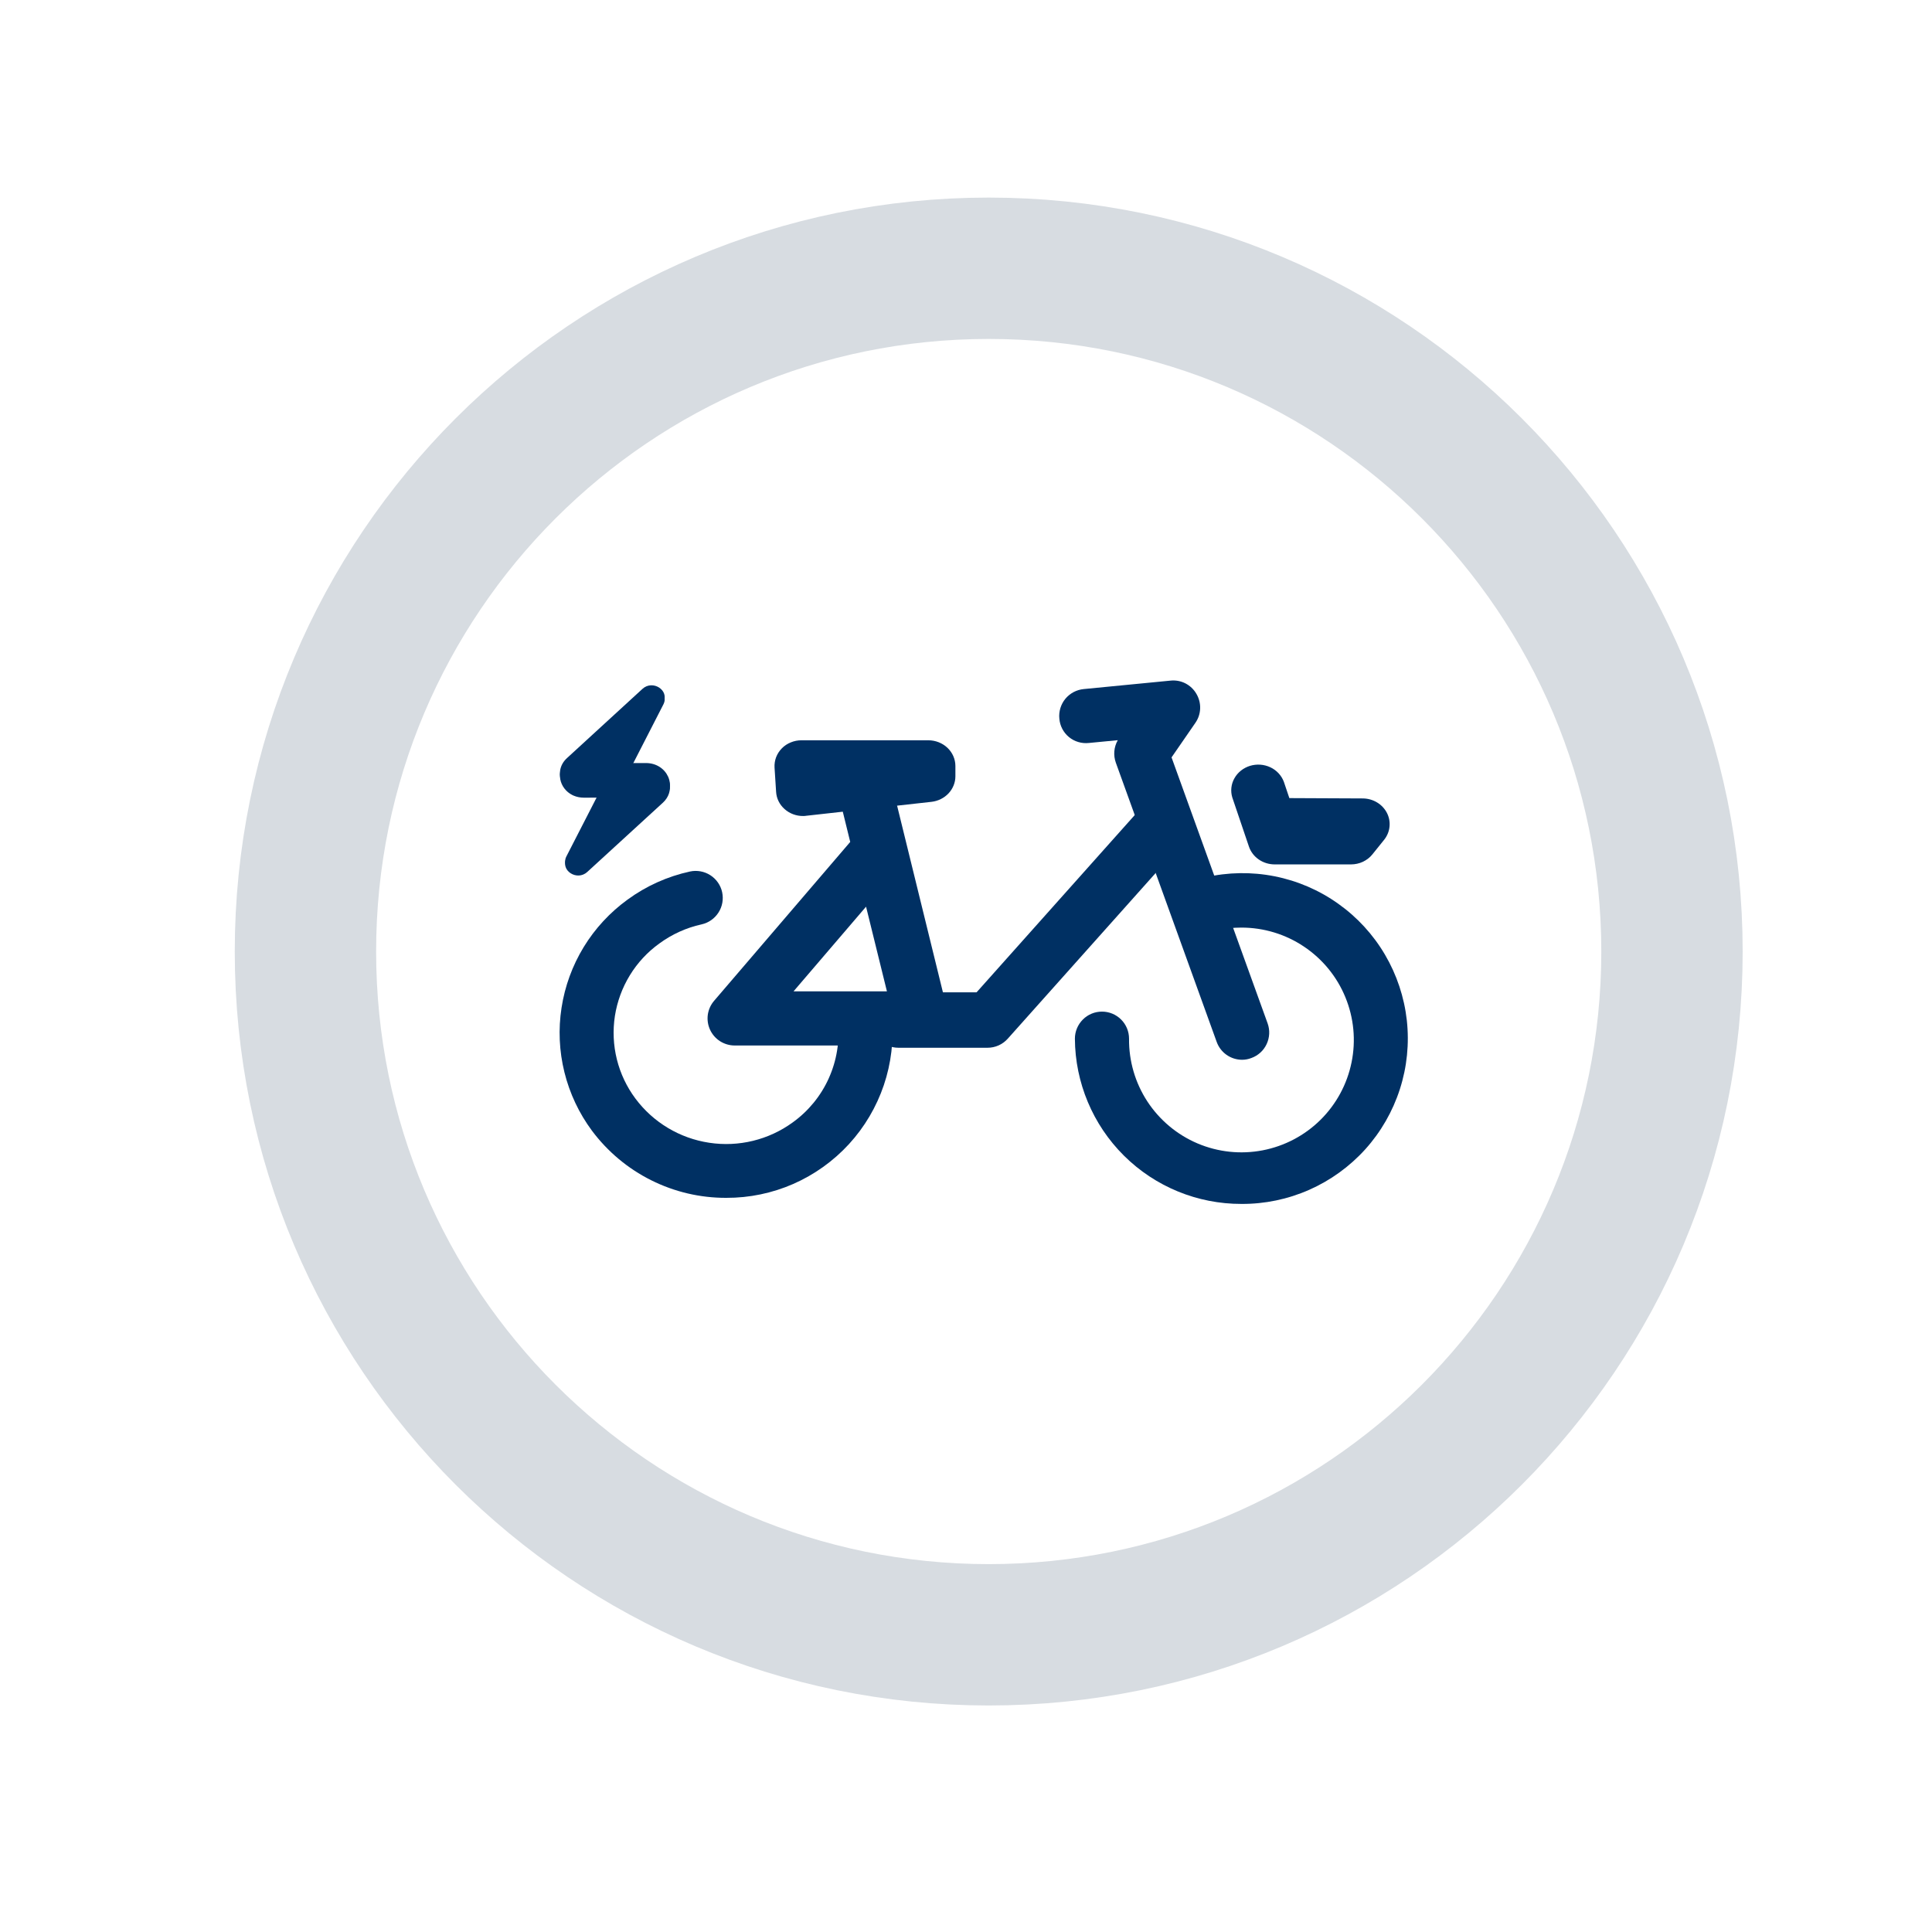
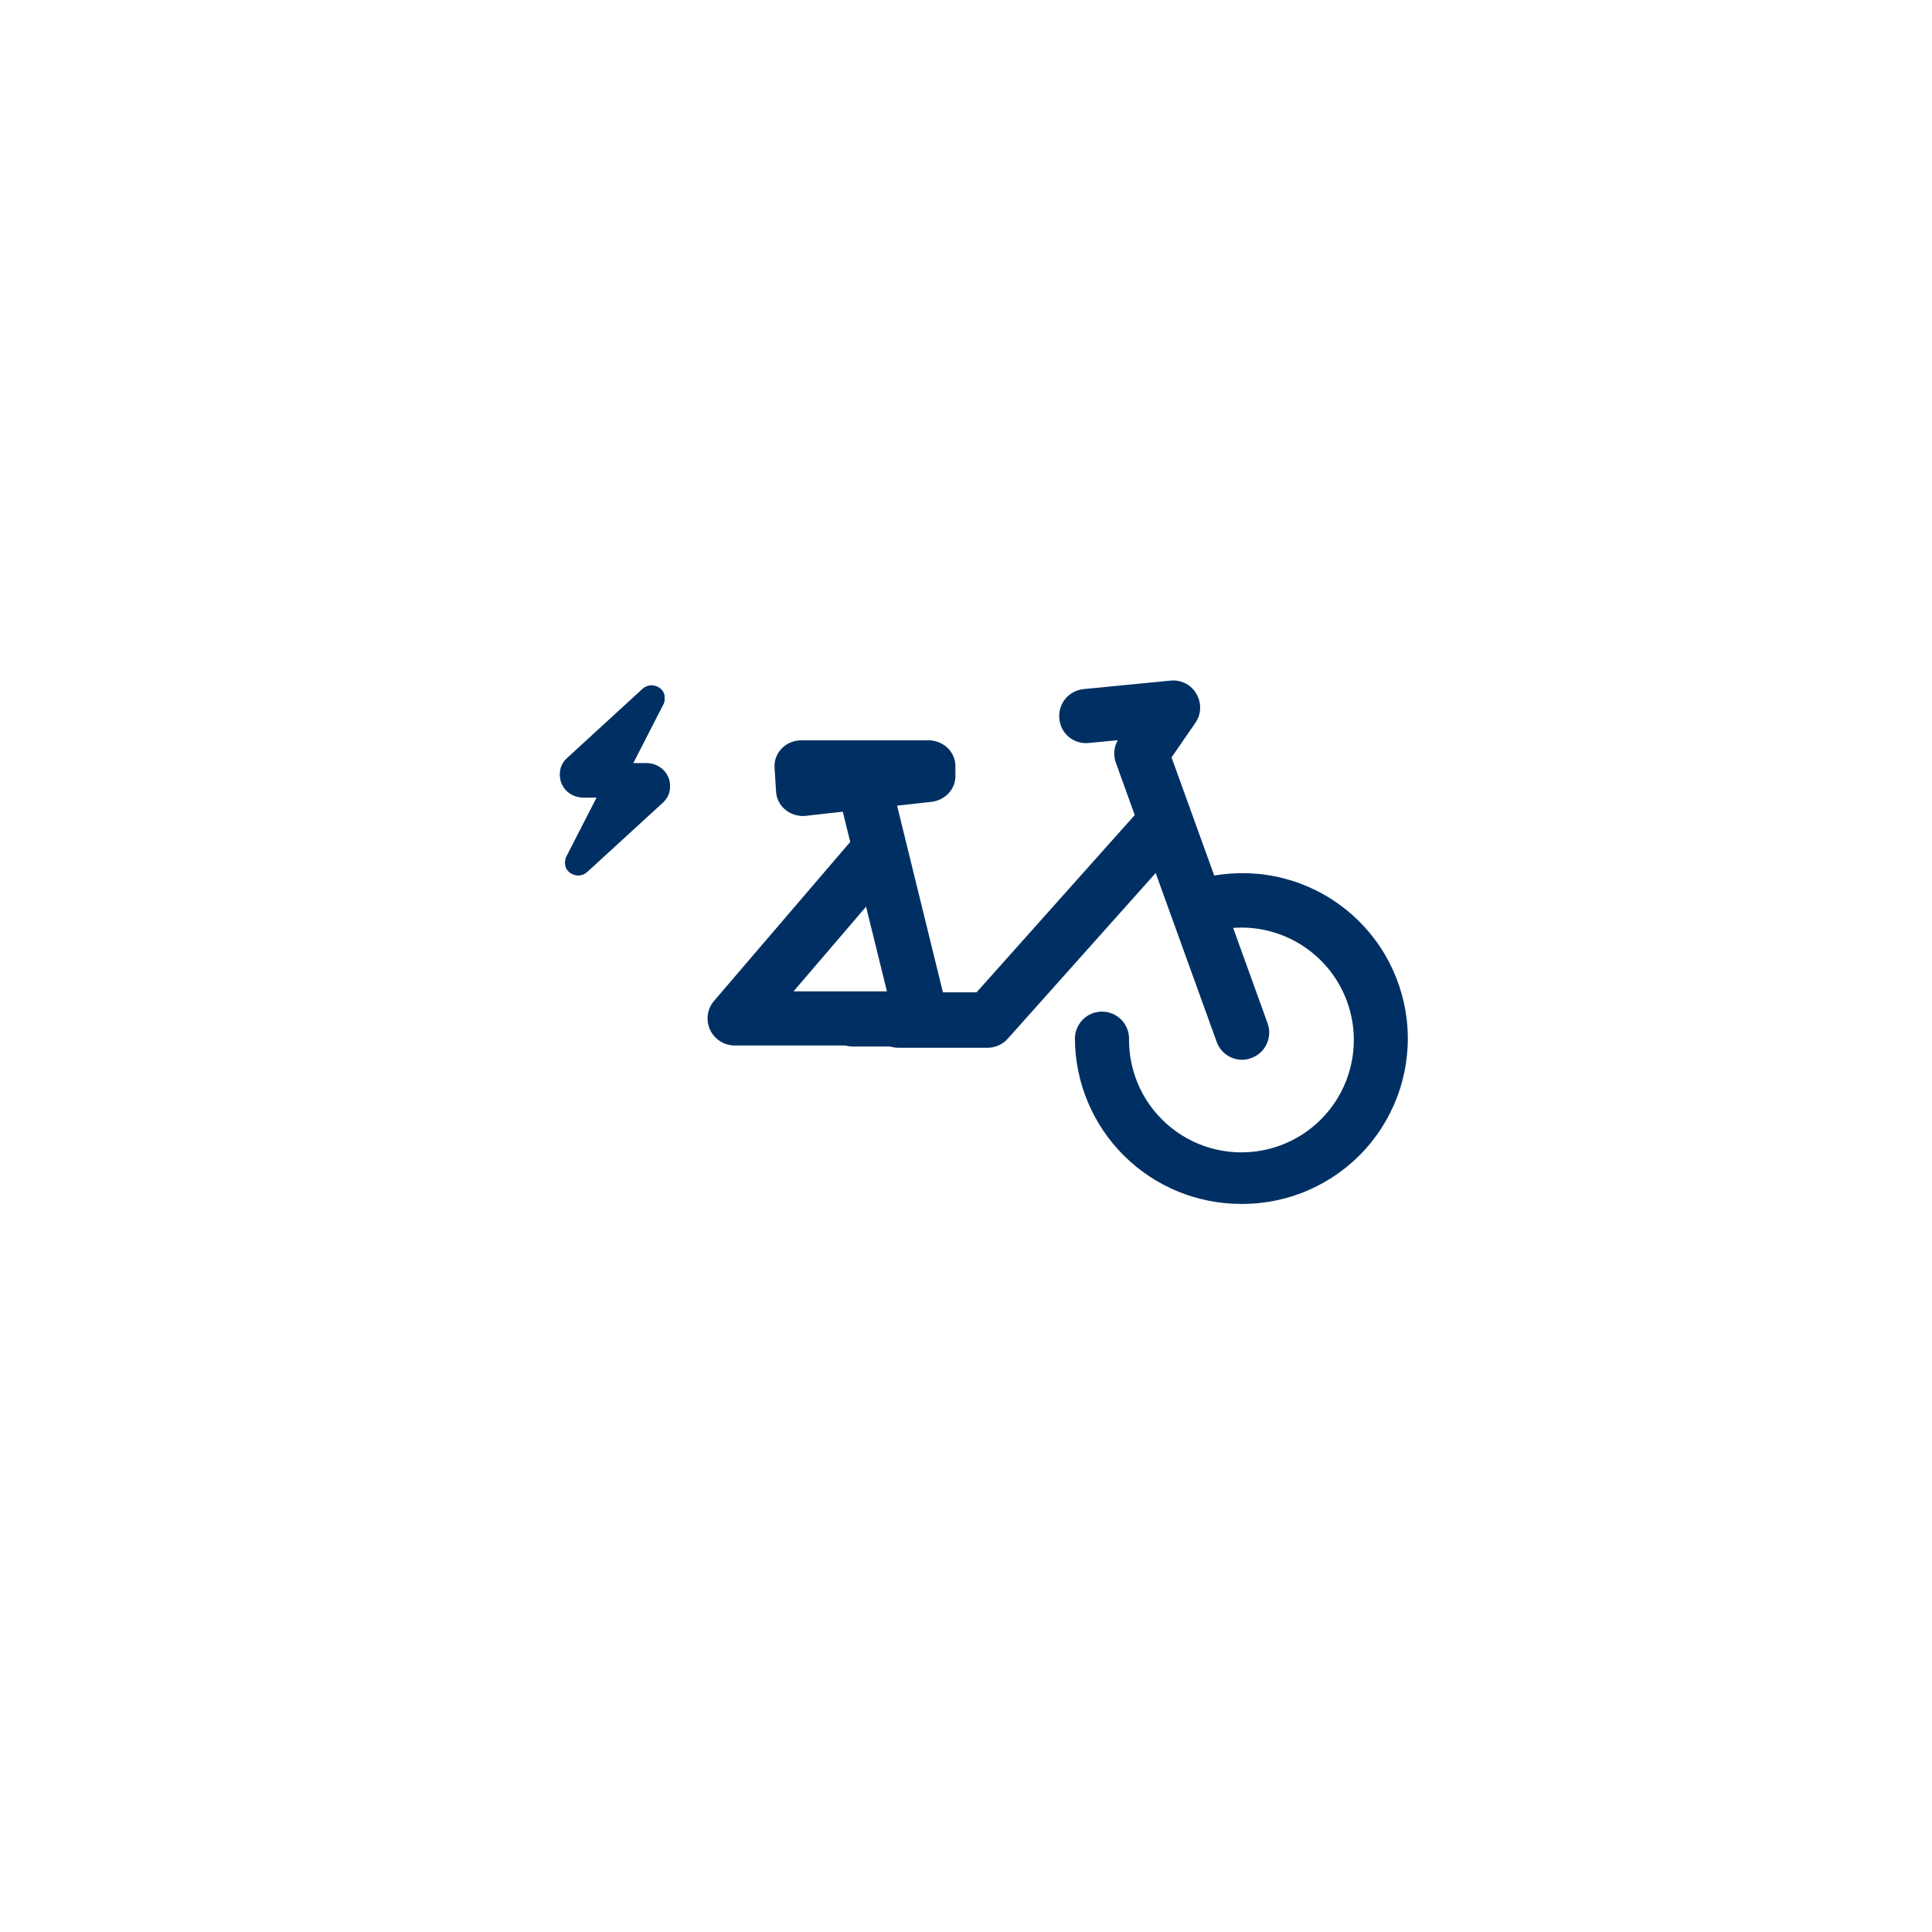
<svg xmlns="http://www.w3.org/2000/svg" width="41" height="41" viewBox="0 0 41 41" fill="none">
  <g filter="url(#filter0_d_11057_203146)">
-     <path d="M35.482 20.193C35.482 28.201 28.991 34.693 20.982 34.693C12.974 34.693 6.482 28.201 6.482 20.193C6.482 12.185 12.974 5.693 20.982 5.693C28.991 5.693 35.482 12.185 35.482 20.193Z" fill="white" stroke="#D7DCE1" stroke-width="3" />
    <g clip-path="url(#clip0_11057_203146)">
-       <path d="M15.412 25.42C14.859 25.422 14.313 25.294 13.818 25.046C13.323 24.799 12.893 24.438 12.562 23.995C12.287 23.624 12.089 23.203 11.978 22.755C11.867 22.307 11.846 21.841 11.917 21.385C11.987 20.929 12.147 20.492 12.387 20.098C12.628 19.704 12.944 19.362 13.318 19.091C13.713 18.802 14.164 18.599 14.642 18.495C14.79 18.463 14.946 18.491 15.074 18.573C15.202 18.655 15.293 18.785 15.325 18.933C15.357 19.082 15.33 19.238 15.247 19.366C15.165 19.494 15.036 19.584 14.887 19.617C14.564 19.688 14.261 19.826 13.994 20.021C13.742 20.202 13.529 20.431 13.367 20.696C13.205 20.96 13.097 21.255 13.049 21.561C13.002 21.868 13.016 22.181 13.091 22.482C13.166 22.783 13.3 23.066 13.486 23.315C13.864 23.821 14.426 24.157 15.051 24.251C15.675 24.346 16.312 24.191 16.823 23.819C17.155 23.58 17.419 23.258 17.587 22.885C17.756 22.511 17.823 22.101 17.782 21.693C17.775 21.618 17.783 21.542 17.805 21.47C17.827 21.398 17.863 21.331 17.912 21.273C18.009 21.155 18.149 21.081 18.301 21.067C18.452 21.053 18.604 21.1 18.721 21.197C18.779 21.245 18.827 21.304 18.863 21.371C18.898 21.438 18.919 21.511 18.927 21.586C18.971 22.073 18.913 22.565 18.756 23.029C18.599 23.492 18.347 23.919 18.017 24.279C17.686 24.64 17.283 24.928 16.835 25.125C16.387 25.321 15.902 25.422 15.412 25.42Z" fill="#003063" />
      <path d="M19.555 22.187H15.591C15.481 22.187 15.373 22.155 15.28 22.096C15.188 22.037 15.114 21.952 15.068 21.852C15.022 21.752 15.006 21.641 15.021 21.532C15.037 21.423 15.083 21.321 15.155 21.238L18.043 17.867L17.704 16.488C17.668 16.34 17.692 16.183 17.771 16.053C17.85 15.923 17.978 15.829 18.126 15.793C18.274 15.757 18.43 15.781 18.561 15.86C18.691 15.939 18.785 16.066 18.821 16.214L20.112 21.473C20.133 21.558 20.134 21.646 20.116 21.731C20.098 21.816 20.06 21.896 20.007 21.965C19.953 22.033 19.884 22.088 19.806 22.127C19.728 22.165 19.642 22.185 19.555 22.185V22.187ZM16.84 21.038H18.822L18.379 19.241L16.84 21.038Z" fill="#003063" />
      <path d="M20.86 22.209H18.097C17.945 22.209 17.799 22.148 17.691 22.04C17.583 21.932 17.523 21.786 17.523 21.634C17.523 21.482 17.583 21.335 17.691 21.228C17.799 21.12 17.945 21.059 18.097 21.059H20.86C21.012 21.059 21.159 21.12 21.266 21.228C21.374 21.335 21.435 21.482 21.435 21.634C21.435 21.786 21.374 21.932 21.266 22.04C21.159 22.148 21.012 22.209 20.86 22.209Z" fill="#003063" />
      <path d="M26.345 25.549C25.412 25.551 24.516 25.184 23.853 24.526C23.191 23.869 22.816 22.975 22.811 22.042C22.811 21.89 22.872 21.744 22.98 21.636C23.087 21.528 23.233 21.468 23.386 21.468C23.538 21.468 23.684 21.528 23.792 21.636C23.9 21.744 23.96 21.89 23.96 22.042C23.955 22.515 24.09 22.979 24.349 23.375C24.608 23.77 24.978 24.08 25.413 24.265C25.849 24.45 26.329 24.501 26.794 24.412C27.258 24.323 27.686 24.098 28.022 23.766C28.358 23.433 28.588 23.009 28.682 22.545C28.777 22.082 28.731 21.601 28.551 21.163C28.372 20.726 28.066 20.352 27.673 20.089C27.28 19.825 26.818 19.685 26.345 19.685C26.171 19.685 25.996 19.703 25.825 19.741C25.677 19.771 25.522 19.743 25.394 19.661C25.266 19.579 25.175 19.451 25.141 19.303C25.125 19.23 25.123 19.153 25.137 19.079C25.15 19.005 25.177 18.934 25.218 18.87C25.259 18.807 25.311 18.752 25.373 18.709C25.435 18.666 25.505 18.635 25.578 18.619C26.061 18.508 26.562 18.5 27.048 18.596C27.534 18.692 27.994 18.89 28.397 19.177C28.801 19.463 29.14 19.832 29.391 20.259C29.642 20.686 29.8 21.161 29.855 21.653C29.909 22.146 29.859 22.644 29.707 23.115C29.555 23.587 29.305 24.021 28.974 24.389C28.642 24.756 28.236 25.05 27.783 25.25C27.33 25.45 26.84 25.552 26.345 25.549H26.345Z" fill="#003063" />
      <path d="M20.957 22.235H19.066C18.913 22.235 18.767 22.174 18.66 22.067C18.552 21.959 18.491 21.813 18.491 21.66C18.491 21.508 18.552 21.362 18.66 21.254C18.767 21.146 18.913 21.086 19.066 21.086H20.7L24.255 17.102C24.356 16.988 24.499 16.919 24.651 16.911C24.804 16.902 24.953 16.954 25.067 17.056C25.181 17.158 25.25 17.3 25.258 17.453C25.267 17.605 25.215 17.754 25.113 17.868L21.386 22.043C21.332 22.103 21.266 22.152 21.192 22.185C21.118 22.218 21.038 22.235 20.957 22.235Z" fill="#003063" />
      <path d="M26.36 22.49C26.242 22.49 26.127 22.454 26.03 22.386C25.933 22.318 25.86 22.222 25.82 22.111L23.68 16.186C23.652 16.108 23.641 16.025 23.648 15.942C23.655 15.86 23.68 15.78 23.721 15.708L23.108 15.767C23.033 15.775 22.957 15.769 22.884 15.747C22.811 15.726 22.744 15.69 22.685 15.642C22.627 15.594 22.578 15.534 22.543 15.467C22.508 15.4 22.487 15.326 22.481 15.251C22.473 15.176 22.481 15.1 22.503 15.027C22.525 14.955 22.561 14.887 22.609 14.829C22.657 14.771 22.717 14.723 22.784 14.687C22.851 14.652 22.924 14.63 22.999 14.623L24.838 14.444C24.947 14.432 25.058 14.452 25.156 14.502C25.253 14.552 25.335 14.629 25.39 14.725C25.445 14.819 25.473 14.927 25.469 15.036C25.465 15.146 25.43 15.251 25.367 15.341L24.862 16.073L26.901 21.718C26.926 21.789 26.938 21.864 26.934 21.94C26.93 22.015 26.912 22.089 26.88 22.157C26.848 22.226 26.803 22.287 26.747 22.338C26.691 22.388 26.626 22.428 26.555 22.453C26.493 22.477 26.427 22.49 26.36 22.49Z" fill="#003063" />
-       <path d="M28.669 18.344H27.051C26.929 18.344 26.81 18.307 26.712 18.239C26.614 18.171 26.541 18.075 26.504 17.965L26.151 16.923C26.11 16.787 26.126 16.64 26.197 16.515C26.267 16.39 26.386 16.296 26.528 16.252C26.671 16.209 26.825 16.22 26.959 16.283C27.093 16.346 27.195 16.457 27.245 16.59L27.362 16.937L28.922 16.944C29.028 16.945 29.132 16.974 29.222 17.028C29.312 17.082 29.384 17.158 29.431 17.248C29.478 17.338 29.498 17.439 29.488 17.54C29.479 17.64 29.44 17.736 29.377 17.817L29.126 18.129C29.073 18.196 29.003 18.25 28.924 18.288C28.845 18.325 28.757 18.344 28.669 18.344Z" fill="#003063" />
-       <path d="M17.011 16.256H19.703V16.477L17.043 16.773L17.011 16.256Z" fill="#003063" />
      <path d="M17.044 17.317C16.897 17.318 16.756 17.265 16.649 17.169C16.542 17.074 16.478 16.943 16.47 16.804L16.437 16.288C16.433 16.214 16.444 16.14 16.47 16.07C16.497 16 16.538 15.936 16.591 15.882C16.644 15.827 16.709 15.784 16.781 15.755C16.853 15.725 16.93 15.71 17.009 15.71H19.7C19.853 15.71 19.999 15.768 20.107 15.87C20.214 15.972 20.275 16.111 20.275 16.256V16.474C20.275 16.607 20.223 16.736 20.13 16.836C20.036 16.936 19.907 17 19.768 17.016L17.108 17.312C17.089 17.316 17.067 17.317 17.044 17.317Z" fill="#003063" />
      <path fill-rule="evenodd" clip-rule="evenodd" d="M12.172 16.884C12.237 16.912 12.312 16.928 12.394 16.928L12.672 16.927C12.673 16.927 12.673 16.927 12.674 16.927C12.674 16.927 12.675 16.927 12.675 16.927C12.678 16.924 12.683 16.927 12.681 16.93L12.02 18.219C11.889 18.474 12.245 18.704 12.463 18.504L14.068 17.034C14.323 16.799 14.23 16.431 13.952 16.293C13.944 16.289 13.936 16.285 13.928 16.282C13.863 16.253 13.788 16.237 13.706 16.237L13.428 16.238C13.427 16.238 13.427 16.238 13.426 16.238C13.426 16.238 13.425 16.239 13.425 16.239C13.422 16.242 13.417 16.239 13.419 16.235L14.078 14.949C14.209 14.693 13.852 14.464 13.634 14.664L12.033 16.132C11.777 16.367 11.87 16.734 12.148 16.873C12.156 16.877 12.164 16.88 12.172 16.884ZM13.458 15.771C13.325 15.761 13.184 15.801 13.065 15.909C13.161 15.821 13.291 15.772 13.426 15.772L13.458 15.771ZM12.642 17.394C12.775 17.405 12.916 17.365 13.035 17.256C12.939 17.344 12.809 17.394 12.674 17.394L12.642 17.394ZM13.05 17.306L13.708 16.704L13.507 16.704C13.141 16.76 12.765 16.414 12.958 16.037L13.049 15.86L12.392 16.462L12.593 16.461C12.96 16.405 13.335 16.752 13.142 17.129L13.05 17.306Z" fill="#003063" />
      <path d="M12.675 16.882C12.678 16.879 12.683 16.882 12.681 16.886L12.02 18.174C11.889 18.43 12.245 18.659 12.463 18.46L14.068 16.989C14.389 16.695 14.16 16.192 13.706 16.193L13.428 16.193C13.427 16.193 13.426 16.194 13.425 16.194C13.422 16.197 13.417 16.194 13.419 16.19L14.078 14.904C14.209 14.649 13.852 14.419 13.634 14.619L12.033 16.087C11.711 16.381 11.94 16.884 12.394 16.883L12.672 16.883C12.673 16.883 12.674 16.882 12.675 16.882Z" fill="#003063" />
    </g>
  </g>
  <defs>
    <filter id="filter0_d_11057_203146" x="0" y="0" width="41" height="41" filterUnits="userSpaceOnUse" color-interpolation-filters="sRGB">
      <feFlood flood-opacity="0" result="BackgroundImageFix" />
      <feColorMatrix in="SourceAlpha" type="matrix" values="0 0 0 0 0 0 0 0 0 0 0 0 0 0 0 0 0 0 127 0" result="hardAlpha" />
      <feOffset />
      <feGaussianBlur stdDeviation="2" />
      <feComposite in2="hardAlpha" operator="out" />
      <feColorMatrix type="matrix" values="0 0 0 0 0 0 0 0 0 0 0 0 0 0 0 0 0 0 0.25 0" />
      <feBlend mode="normal" in2="BackgroundImageFix" result="effect1_dropShadow_11057_203146" />
      <feBlend mode="normal" in="SourceGraphic" in2="effect1_dropShadow_11057_203146" result="shape" />
    </filter>
    <clipPath id="clip0_11057_203146">
      <rect width="18" height="11.108" fill="white" transform="translate(11.876 14.44)" />
    </clipPath>
  </defs>
</svg>